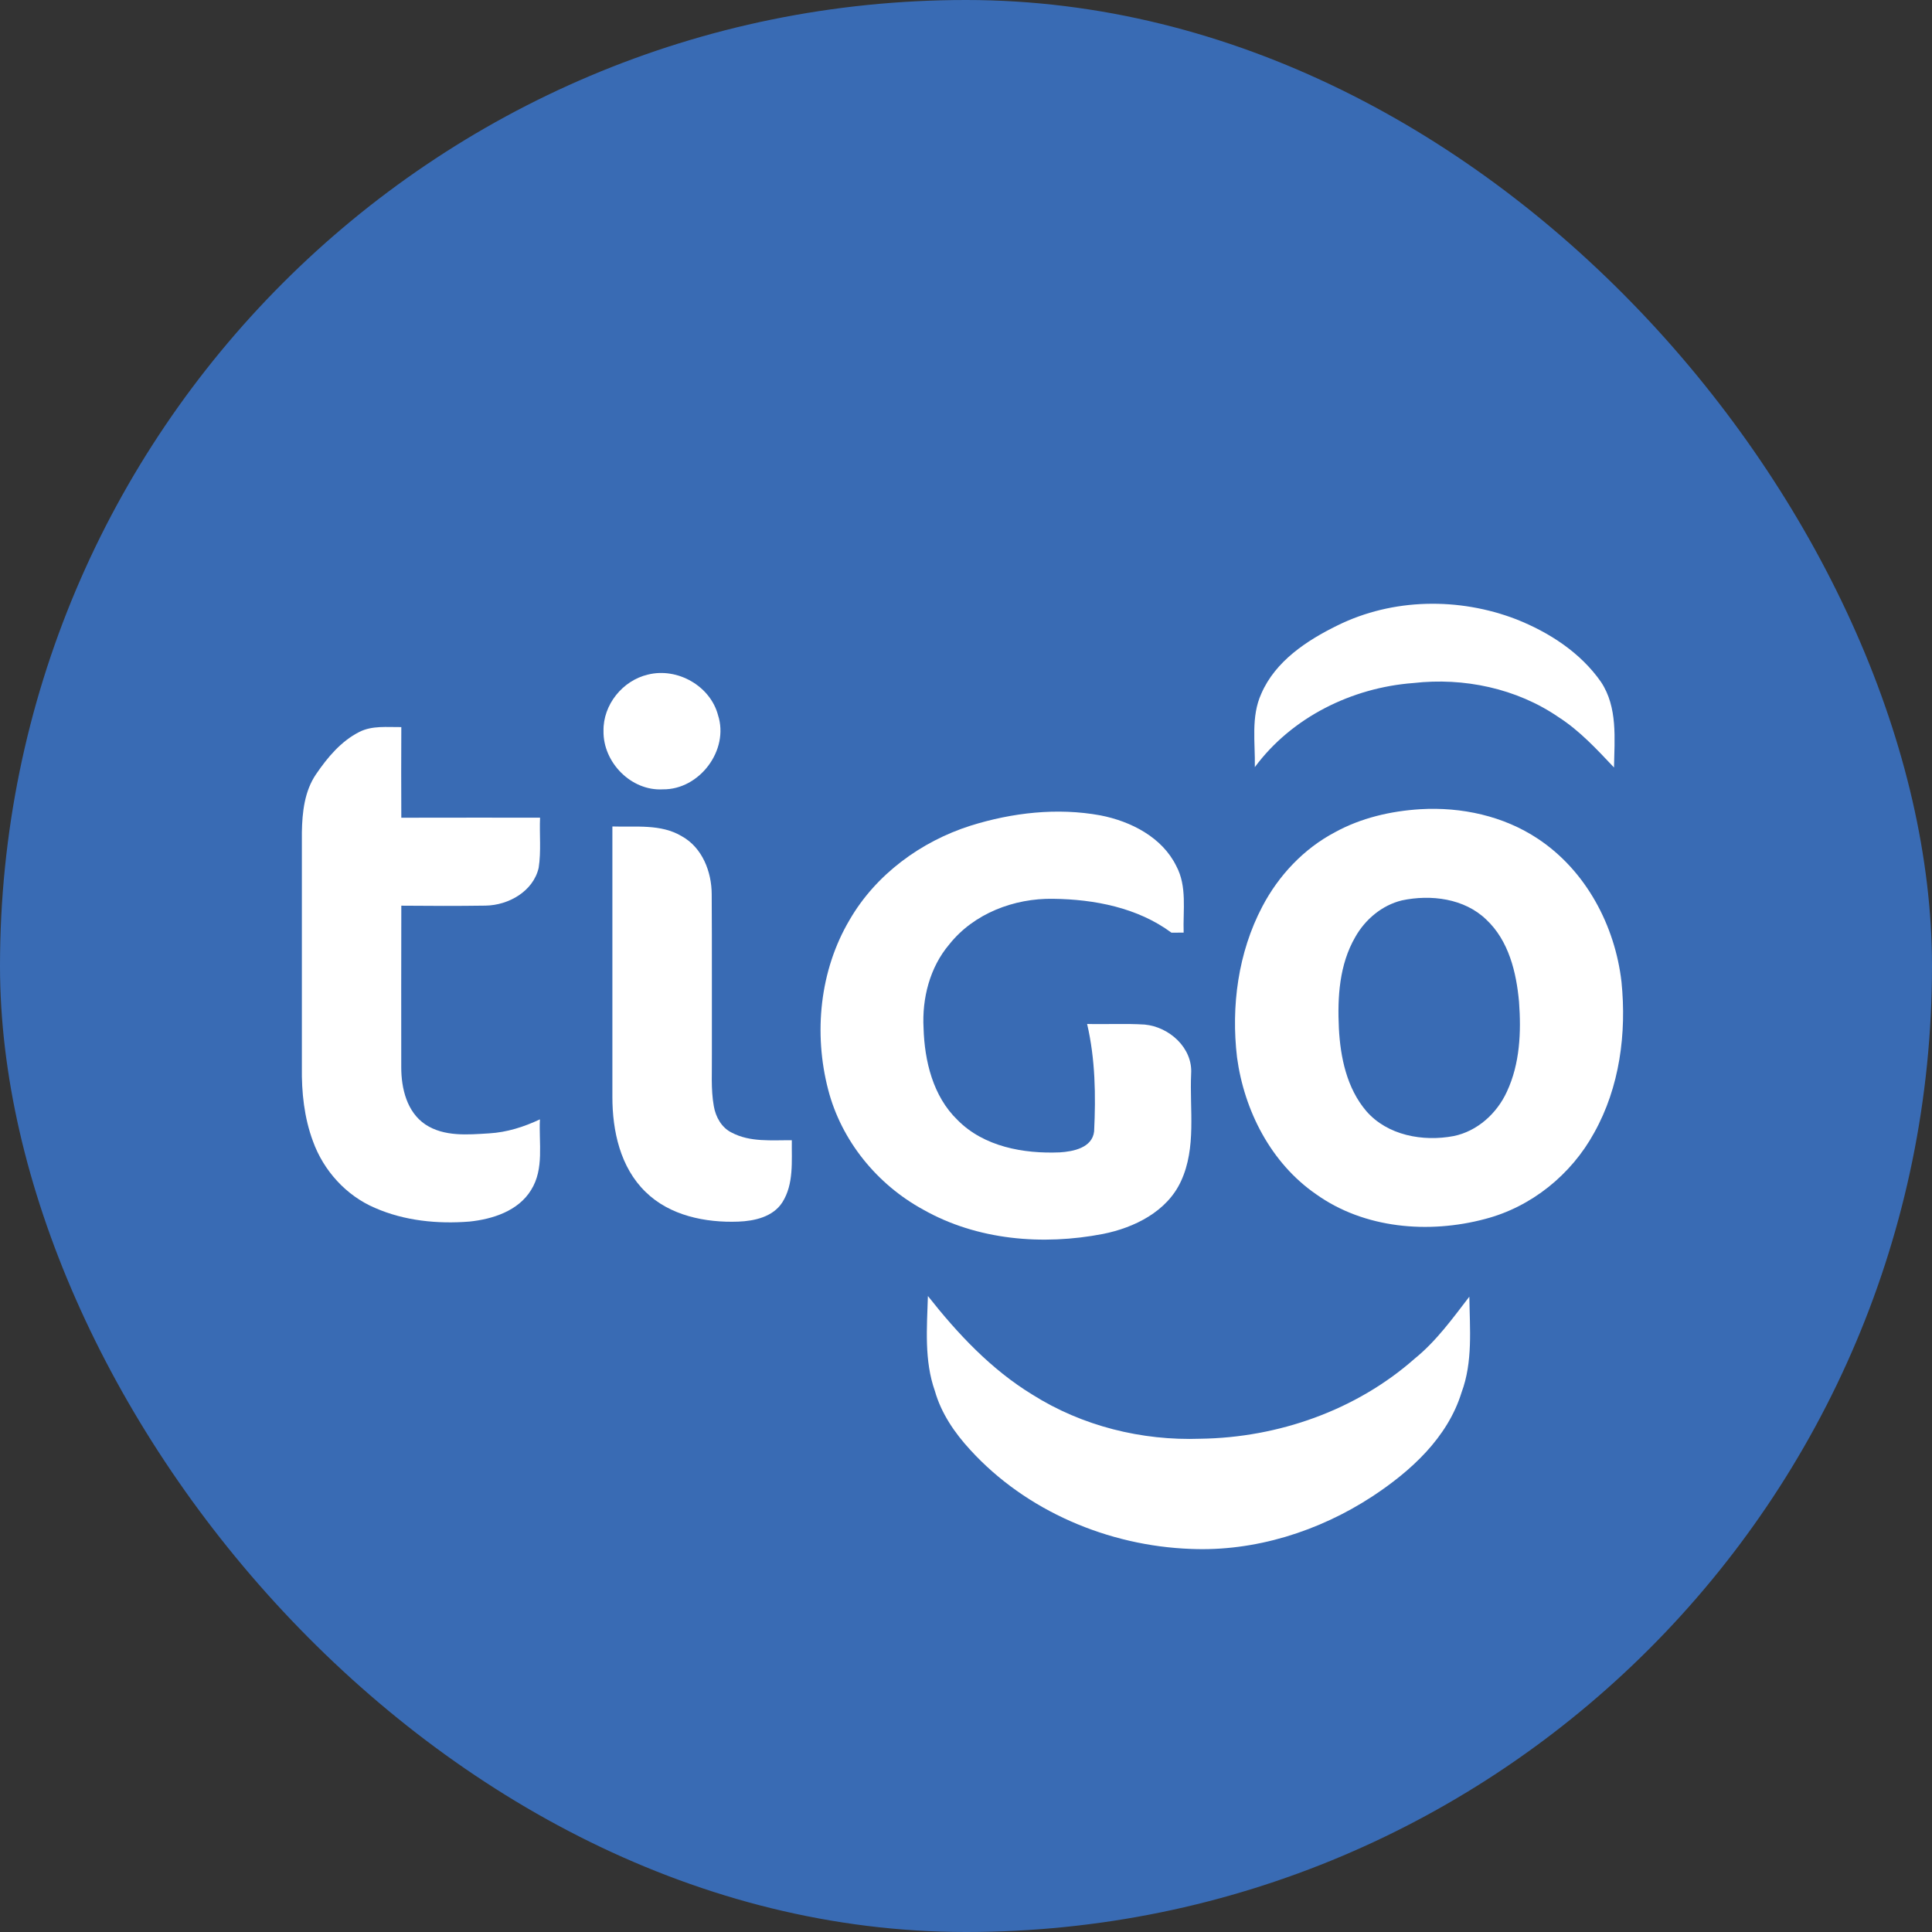
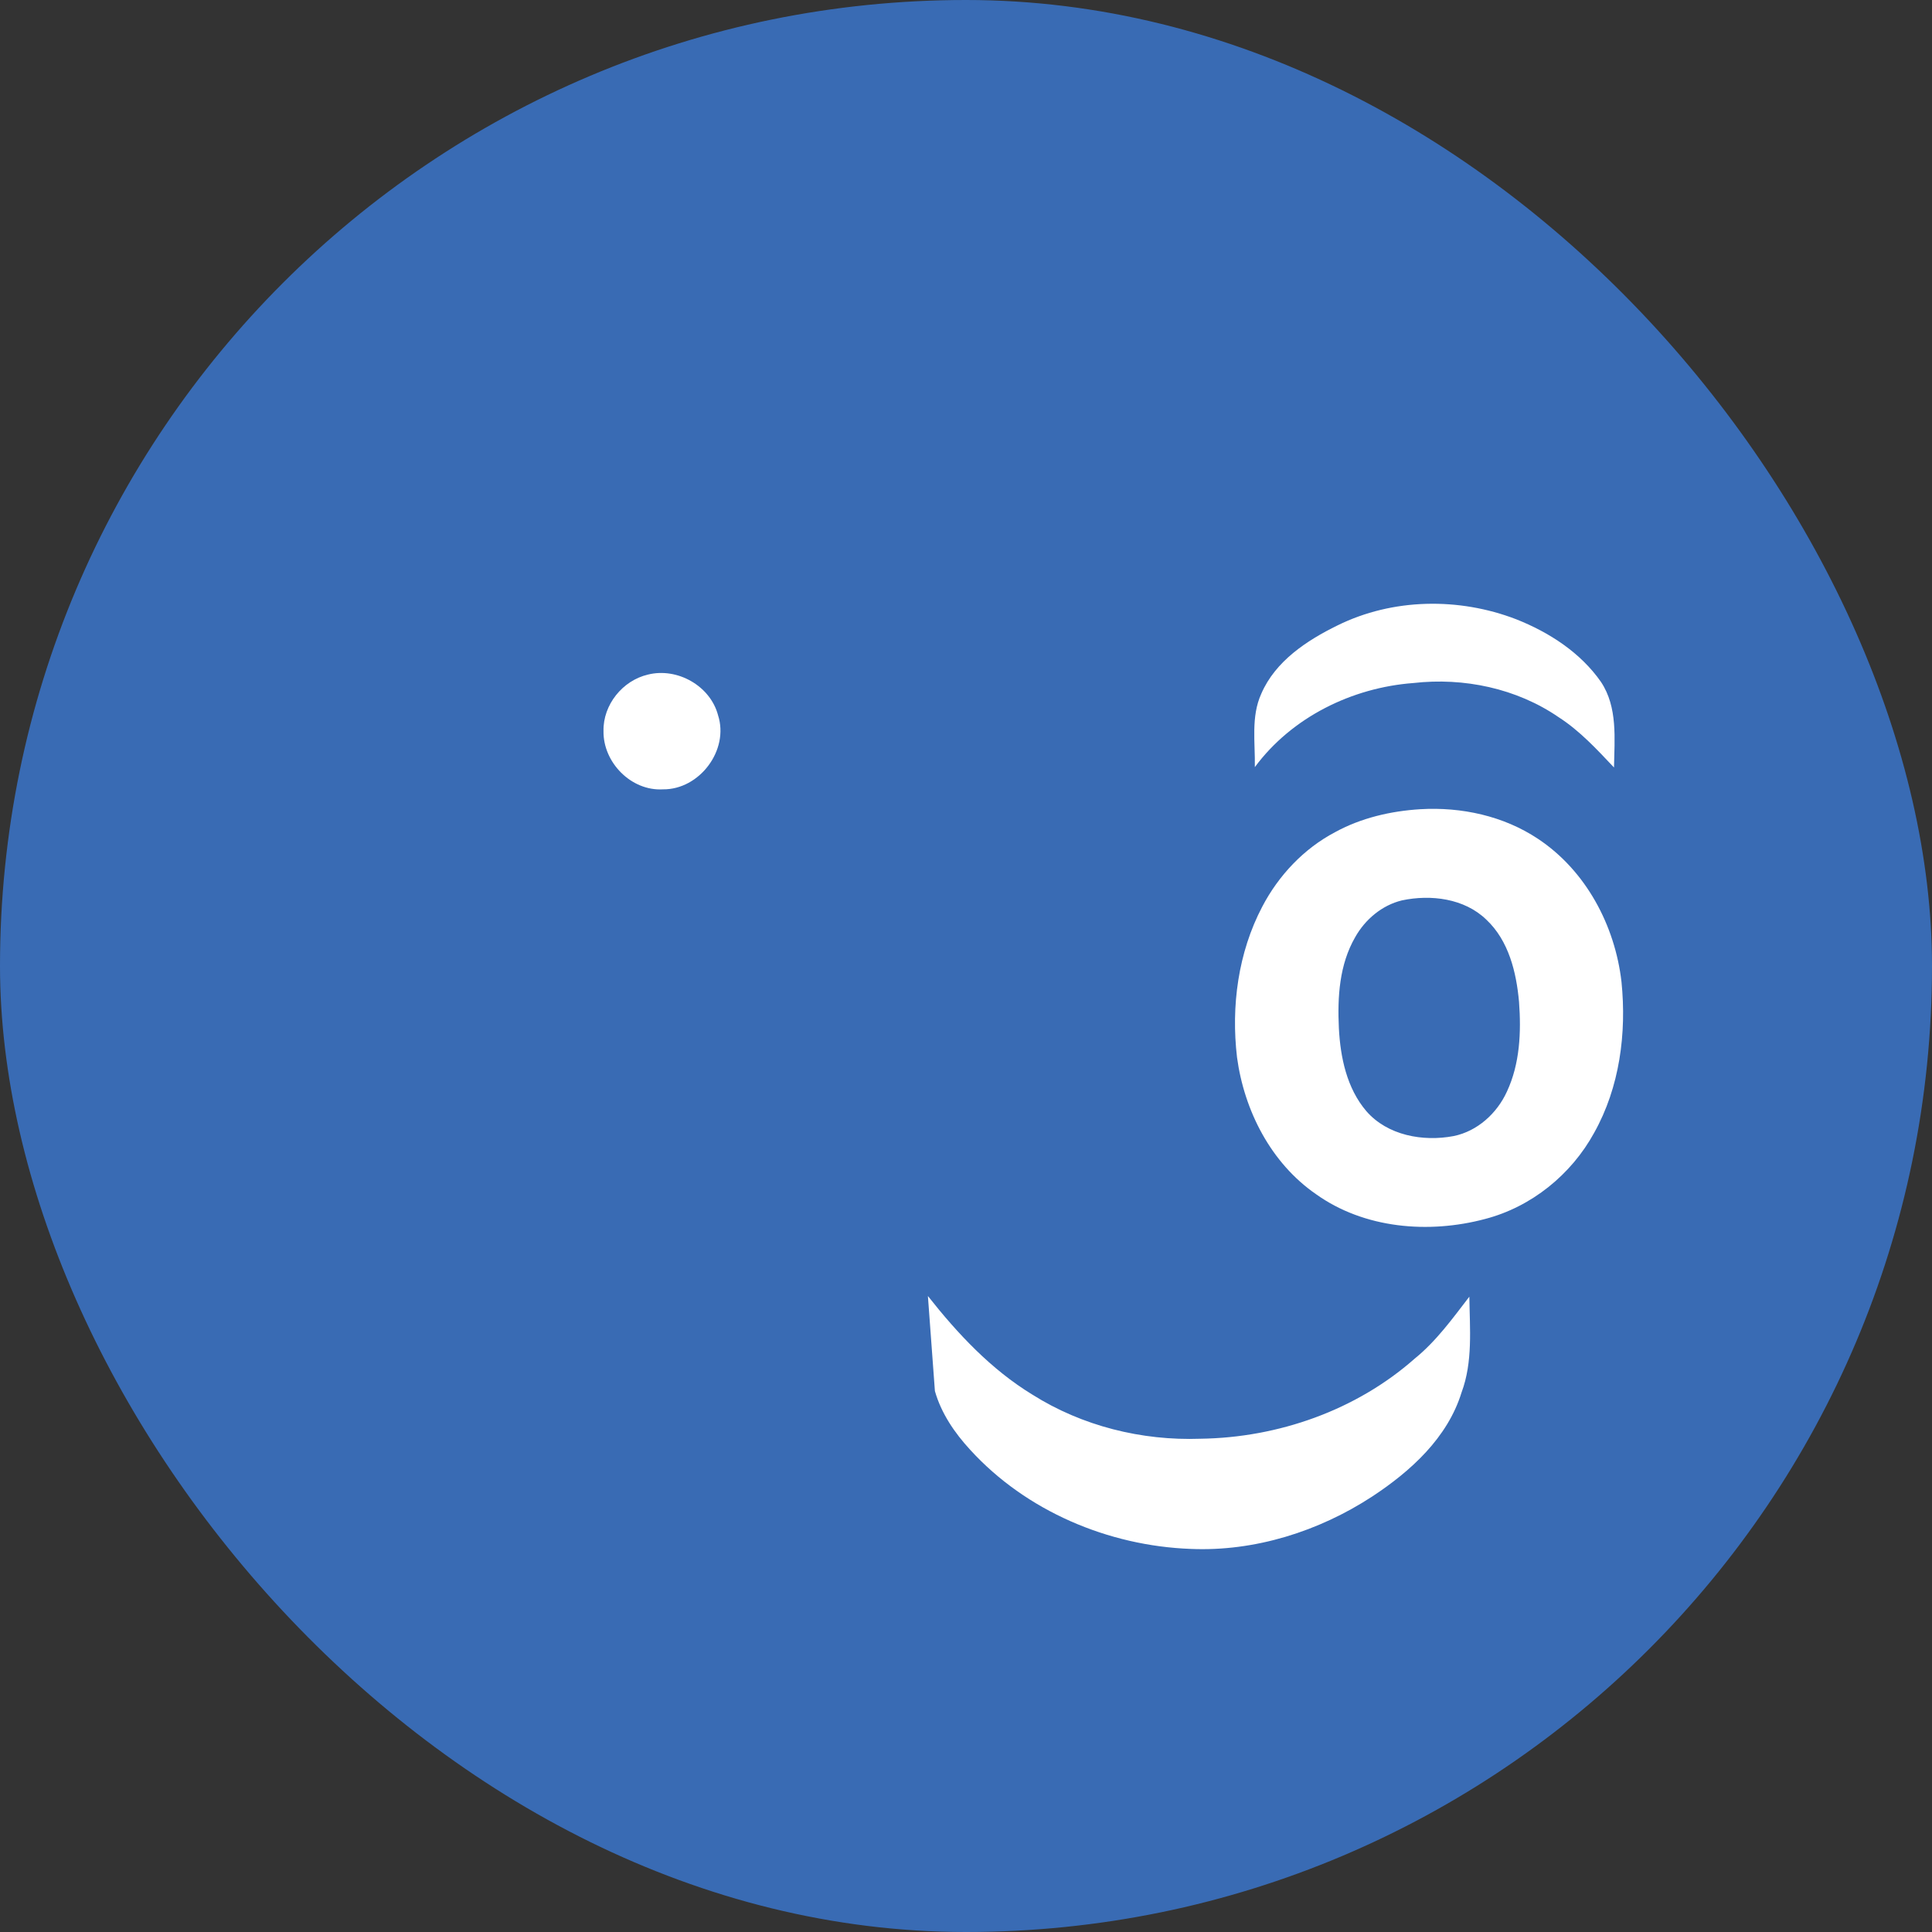
<svg xmlns="http://www.w3.org/2000/svg" width="32" height="32" viewBox="0 0 32 32" fill="none">
  <rect x="0" y="0" width="32" height="32" fill="#333333" stroke="none" />
  <rect width="32" height="32" rx="16" fill="#396BB4" />
  <path d="M22.153 10.359C23.068 9.907 24.166 9.892 25.113 10.257C25.659 10.473 26.179 10.809 26.518 11.296C26.796 11.715 26.741 12.235 26.733 12.712C26.449 12.412 26.166 12.104 25.816 11.879C25.12 11.401 24.245 11.218 23.411 11.313C22.392 11.389 21.395 11.88 20.784 12.706C20.792 12.301 20.717 11.872 20.891 11.49C21.123 10.952 21.644 10.608 22.153 10.359Z" fill="white" />
  <path d="M10.733 11.173C11.219 11.052 11.765 11.36 11.893 11.846C12.08 12.424 11.586 13.081 10.98 13.074C10.453 13.105 9.987 12.626 9.996 12.108C9.987 11.674 10.311 11.271 10.733 11.173Z" fill="white" />
-   <path d="M5.95 12.124C6.165 12.014 6.414 12.046 6.647 12.043C6.645 12.543 6.644 13.044 6.647 13.544C7.413 13.542 8.179 13.543 8.945 13.543C8.933 13.82 8.965 14.1 8.922 14.374C8.832 14.764 8.423 14.994 8.042 15C7.577 15.007 7.112 15.005 6.647 15.001C6.644 15.894 6.646 16.786 6.646 17.679C6.646 18.027 6.739 18.419 7.046 18.625C7.356 18.83 7.748 18.794 8.102 18.772C8.396 18.755 8.678 18.665 8.943 18.54C8.922 18.931 9.017 19.359 8.796 19.711C8.584 20.057 8.161 20.193 7.776 20.233C7.247 20.275 6.698 20.221 6.209 20.006C5.731 19.802 5.357 19.386 5.183 18.901C5.038 18.511 4.994 18.091 5 17.678C5 16.38 5.001 15.082 5 13.783C5.006 13.453 5.043 13.104 5.235 12.823C5.423 12.547 5.647 12.278 5.95 12.124Z" fill="white" />
  <path d="M23.526 13.403C24.204 13.363 24.904 13.514 25.473 13.893C26.268 14.42 26.75 15.33 26.857 16.263C26.943 17.114 26.827 18.008 26.404 18.763C26.026 19.454 25.366 19.99 24.598 20.19C23.665 20.439 22.597 20.351 21.797 19.779C21.051 19.264 20.608 18.396 20.489 17.513C20.389 16.666 20.507 15.778 20.907 15.017C21.177 14.501 21.594 14.057 22.112 13.784C22.544 13.547 23.036 13.433 23.526 13.403ZM23.221 14.913C22.89 14.993 22.611 15.229 22.447 15.521C22.183 15.976 22.151 16.517 22.176 17.03C22.201 17.514 22.307 18.024 22.63 18.403C22.98 18.807 23.569 18.913 24.076 18.817C24.471 18.737 24.795 18.44 24.959 18.081C25.175 17.619 25.197 17.094 25.16 16.595C25.116 16.105 24.99 15.58 24.617 15.231C24.254 14.88 23.699 14.812 23.221 14.913Z" fill="white" />
-   <path d="M16.075 13.676C16.765 13.46 17.511 13.374 18.226 13.505C18.73 13.603 19.249 13.867 19.483 14.344C19.665 14.683 19.592 15.079 19.605 15.447C19.538 15.447 19.471 15.448 19.403 15.448C18.844 15.034 18.127 14.895 17.442 14.887C16.798 14.876 16.129 15.13 15.723 15.642C15.4 16.022 15.27 16.537 15.297 17.028C15.313 17.573 15.453 18.158 15.859 18.55C16.294 18.993 16.954 19.112 17.552 19.087C17.778 19.073 18.091 19.011 18.122 18.74C18.151 18.145 18.142 17.543 18.006 16.96C18.324 16.968 18.643 16.95 18.96 16.97C19.367 17.008 19.757 17.357 19.729 17.785C19.702 18.377 19.819 19.007 19.561 19.564C19.33 20.067 18.789 20.334 18.269 20.438C17.27 20.631 16.186 20.542 15.291 20.035C14.526 19.618 13.935 18.892 13.717 18.048C13.474 17.114 13.576 16.073 14.072 15.236C14.506 14.485 15.252 13.938 16.075 13.676Z" fill="white" />
-   <path d="M10.143 13.689C10.529 13.702 10.947 13.643 11.293 13.851C11.633 14.039 11.787 14.44 11.788 14.811C11.794 15.694 11.789 16.577 11.791 17.461C11.795 17.747 11.772 18.037 11.823 18.321C11.853 18.499 11.951 18.678 12.12 18.76C12.424 18.921 12.782 18.883 13.115 18.886C13.11 19.231 13.152 19.61 12.957 19.916C12.802 20.156 12.496 20.224 12.228 20.234C11.684 20.254 11.093 20.135 10.693 19.742C10.273 19.336 10.142 18.728 10.143 18.165C10.143 16.673 10.142 15.181 10.143 13.689Z" fill="white" />
-   <path d="M15.369 21.466C15.861 22.09 16.415 22.682 17.099 23.099C17.924 23.62 18.911 23.865 19.884 23.83C21.172 23.812 22.464 23.358 23.432 22.503C23.79 22.213 24.059 21.838 24.337 21.477C24.344 22.007 24.397 22.556 24.208 23.063C23.977 23.813 23.367 24.367 22.728 24.787C21.844 25.364 20.785 25.7 19.724 25.655C18.357 25.605 16.996 25.028 16.071 24.015C15.812 23.734 15.59 23.41 15.485 23.04C15.306 22.535 15.353 21.991 15.369 21.466Z" fill="white" />
+   <path d="M15.369 21.466C15.861 22.09 16.415 22.682 17.099 23.099C17.924 23.62 18.911 23.865 19.884 23.83C21.172 23.812 22.464 23.358 23.432 22.503C23.79 22.213 24.059 21.838 24.337 21.477C24.344 22.007 24.397 22.556 24.208 23.063C23.977 23.813 23.367 24.367 22.728 24.787C21.844 25.364 20.785 25.7 19.724 25.655C18.357 25.605 16.996 25.028 16.071 24.015C15.812 23.734 15.59 23.41 15.485 23.04Z" fill="white" />
</svg>